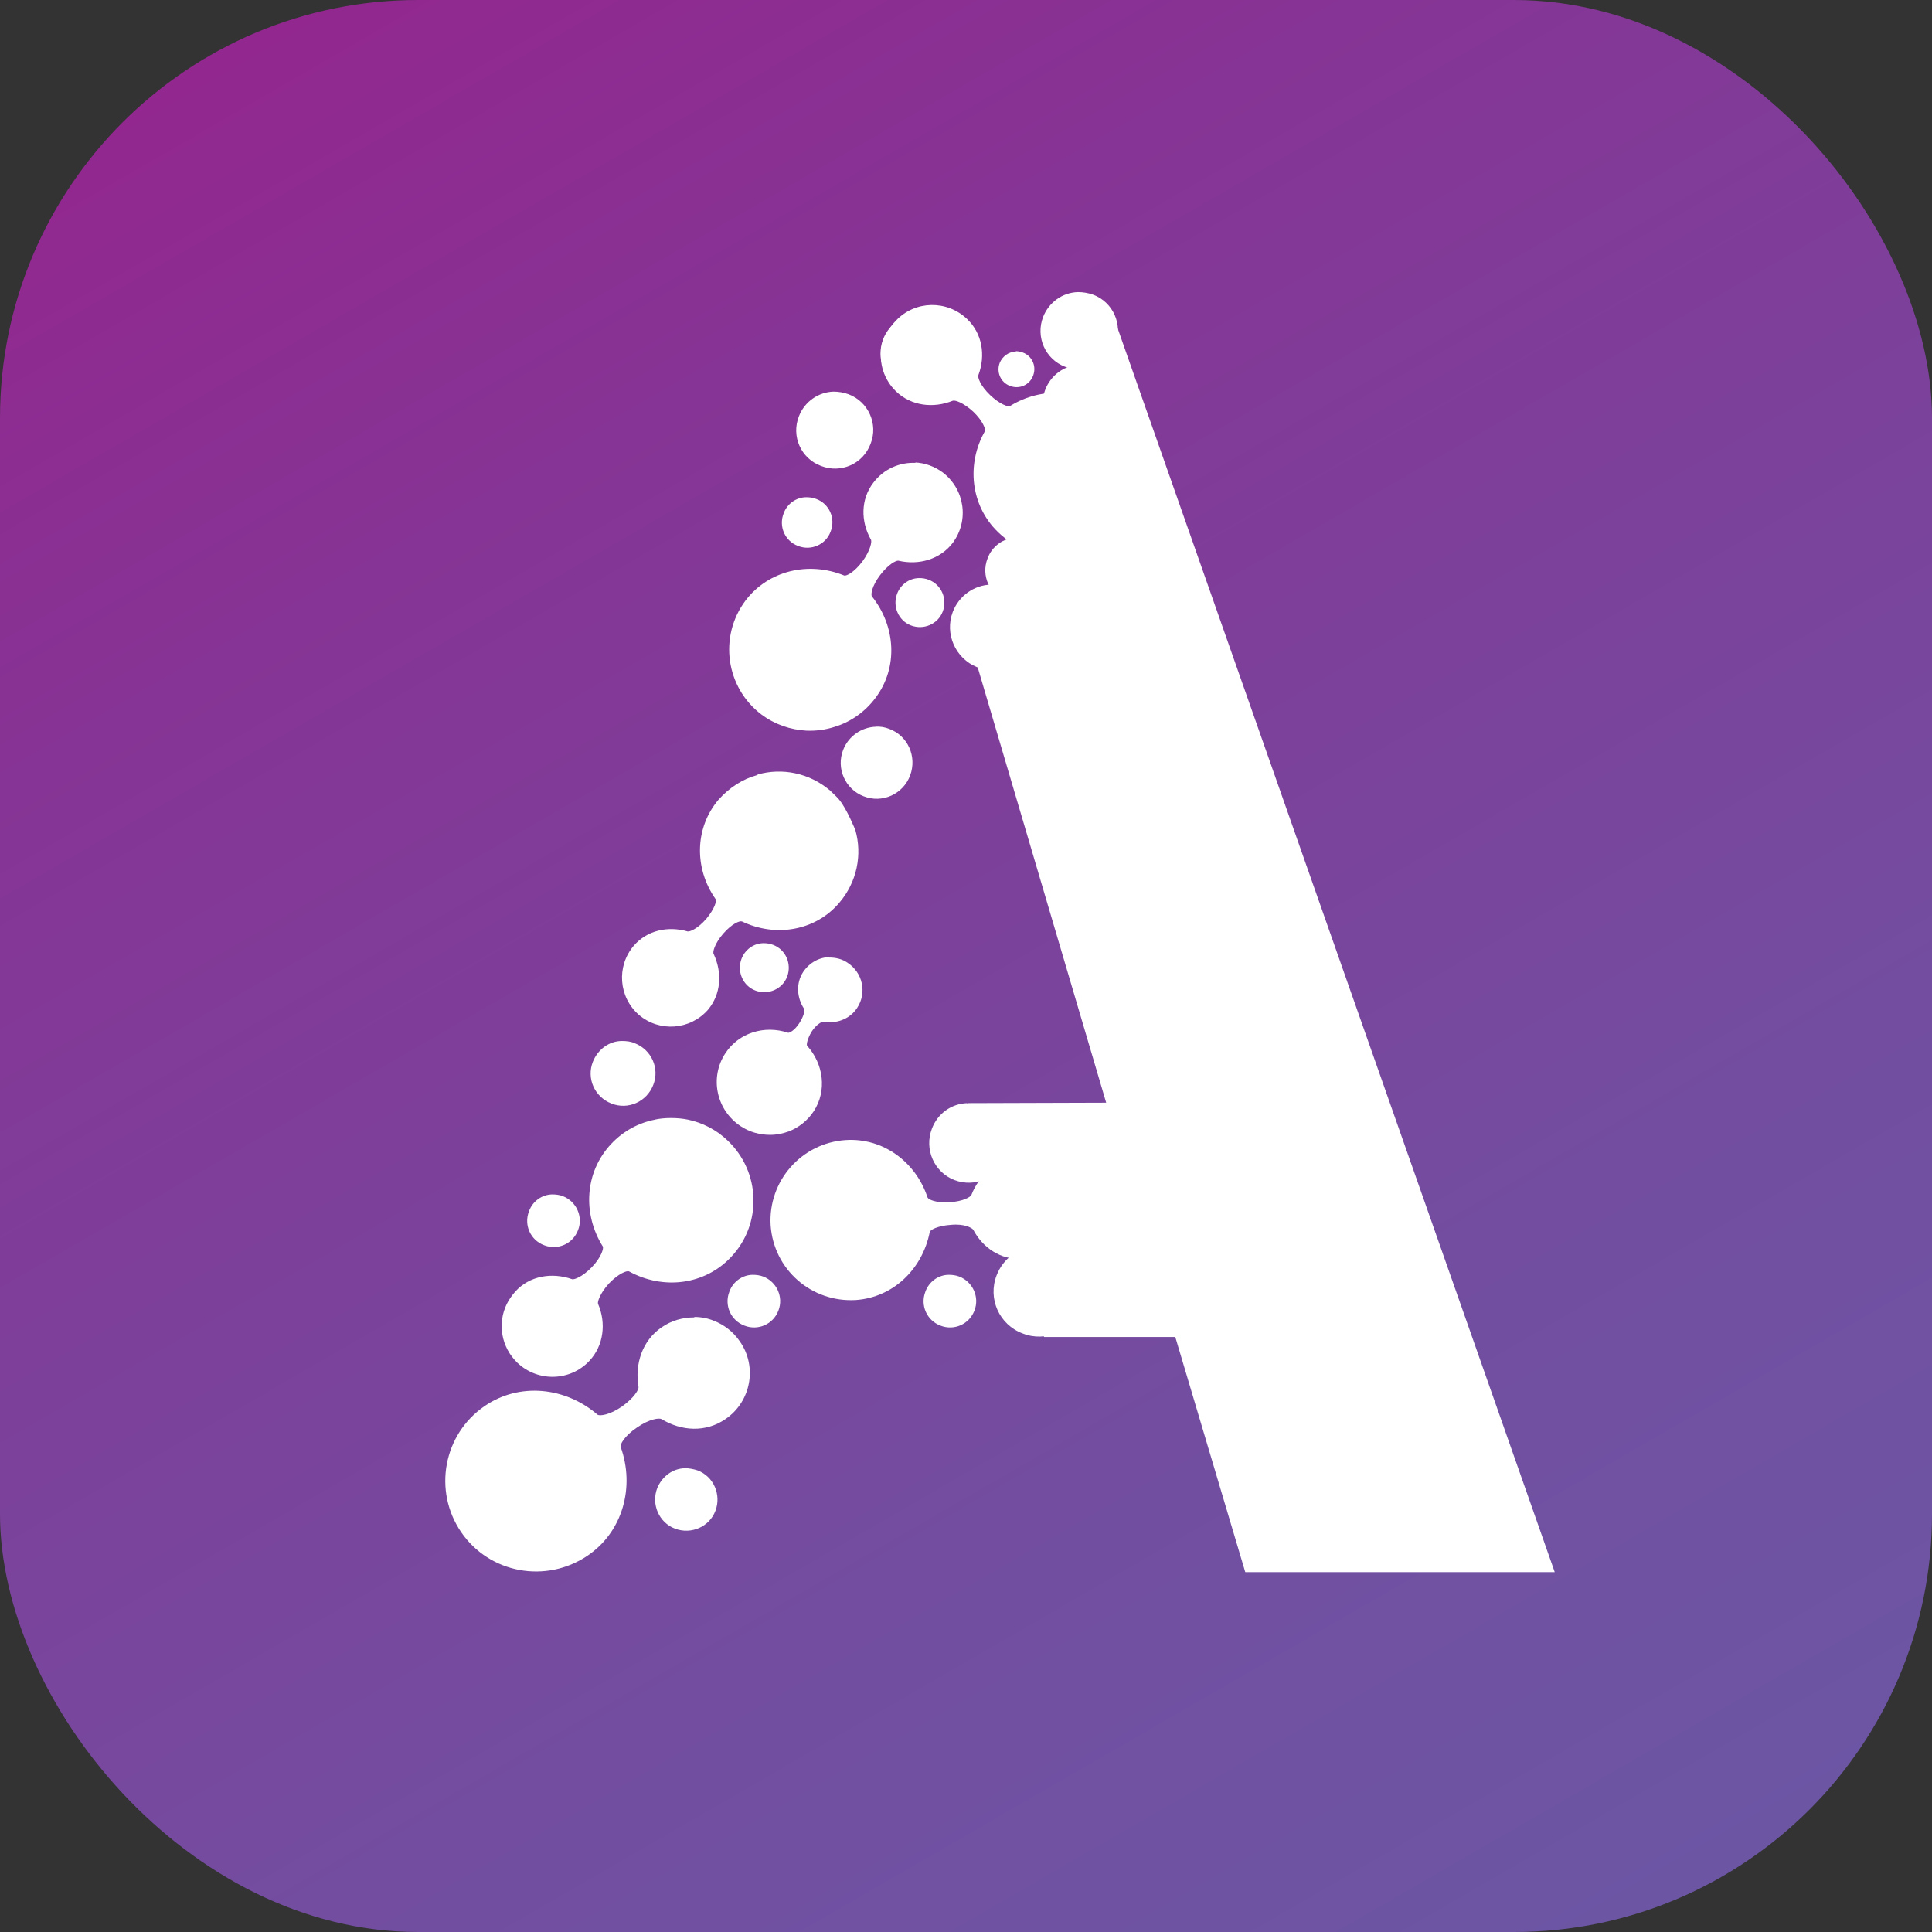
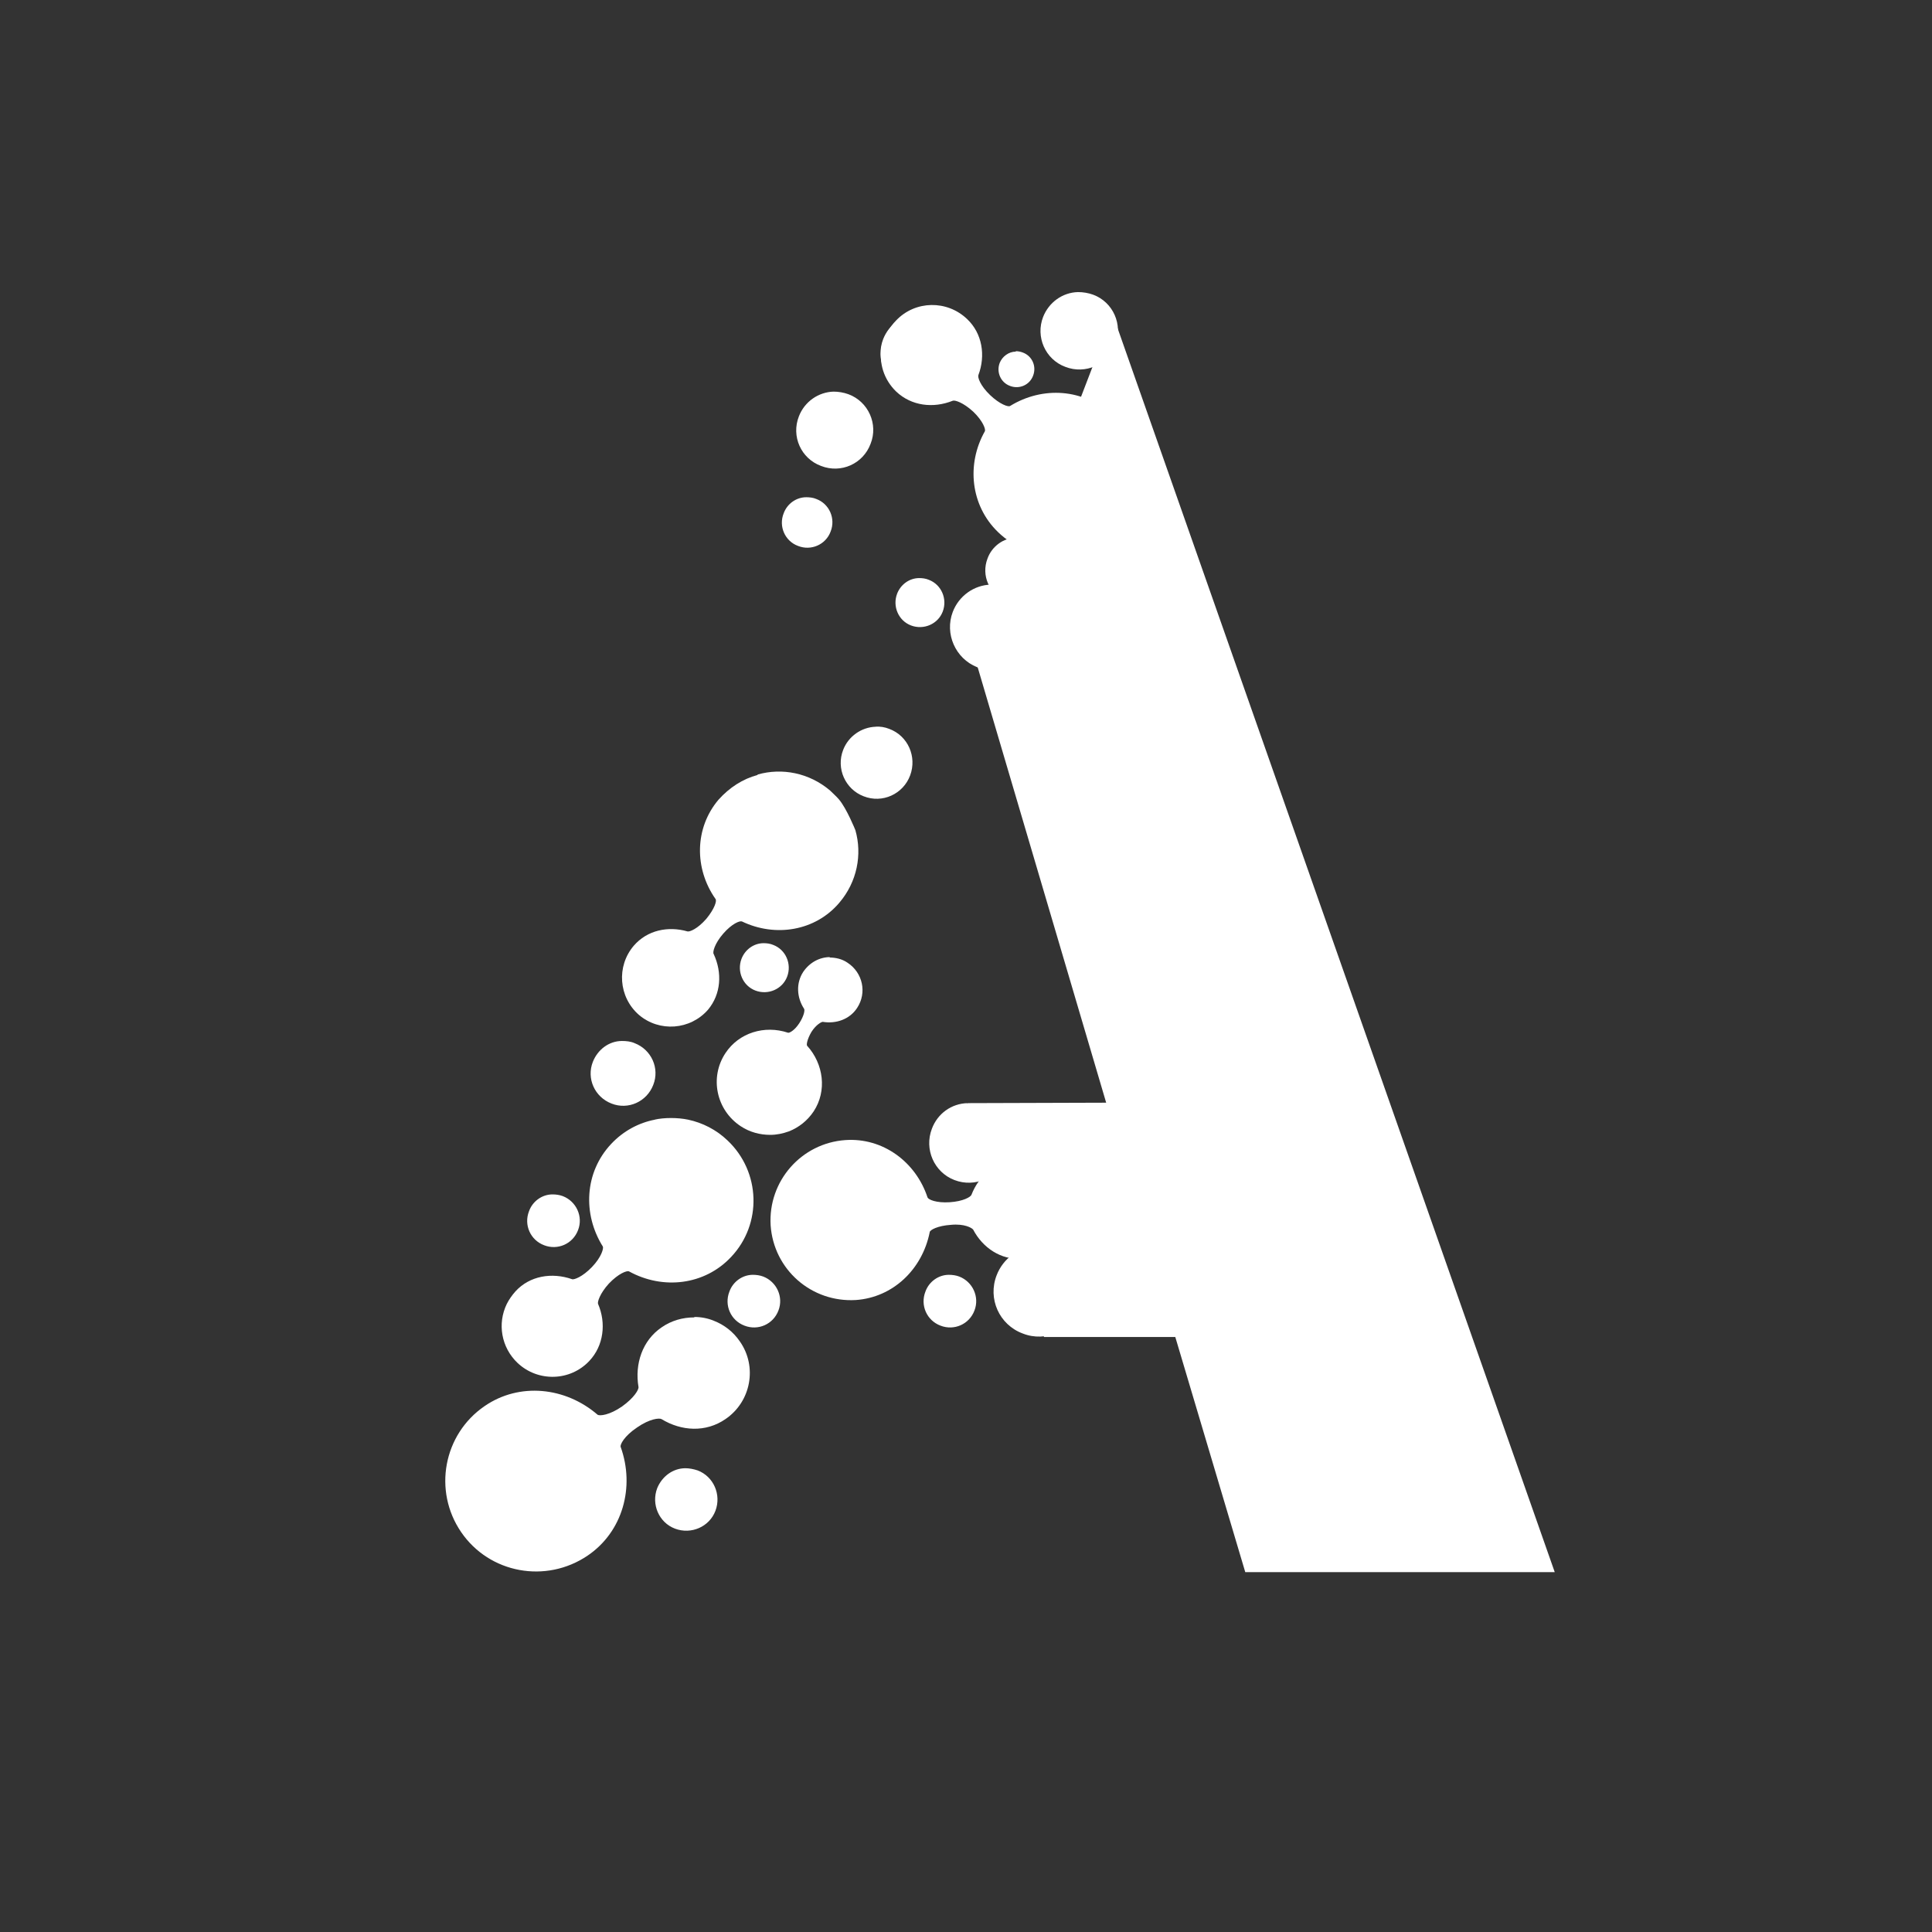
<svg xmlns="http://www.w3.org/2000/svg" id="Layer_1" data-name="Layer 1" viewBox="0 0 44.45 44.45">
  <rect x="0" y="0" width="44.45" height="44.45" fill="#333333" stroke="none" />
  <defs>
    <style> .cls-1 { fill: url(#linear-gradient); } .cls-2 { fill: #fff; } </style>
    <linearGradient id="linear-gradient" x1="8.81" y1="-1.01" x2="35.64" y2="45.46" gradientUnits="userSpaceOnUse">
      <stop offset="0" stop-color="#92278f" />
      <stop offset=".23" stop-color="#863495" />
      <stop offset=".71" stop-color="#734da0" />
      <stop offset="1" stop-color="#6c56a4" />
    </linearGradient>
  </defs>
-   <rect class="cls-1" width="44.45" height="44.45" rx="9.62" ry="9.62" />
  <g>
    <path class="cls-2" d="M19.18,9.01c-.35.01-.67.23-.8.57-.18.46.05.97.51,1.14.46.18.97-.05,1.14-.51.18-.45-.05-.97-.51-1.14-.11-.04-.23-.06-.35-.06Z" />
    <path class="cls-2" d="M21.12,7.23c-.36.01-.67.24-.8.57-.18.46.05.98.51,1.15.46.18.98-.05,1.15-.51.18-.46-.05-.98-.51-1.15-.11-.04-.23-.06-.35-.06Z" />
    <path class="cls-2" d="M24.8,6.72c-.36.01-.67.24-.8.57-.18.46.05.98.51,1.15.46.18.98-.05,1.15-.51.18-.46-.05-.98-.51-1.15-.11-.04-.23-.06-.35-.06Z" />
-     <path class="cls-2" d="M24.85,8.39c-.36.01-.67.24-.8.57-.18.46.05.98.51,1.15.46.18.98-.05,1.15-.51.18-.46-.05-.98-.51-1.15-.11-.04-.23-.06-.35-.06Z" />
    <path class="cls-2" d="M22.8,13.45c-.39.01-.74.26-.88.63-.19.5.06,1.07.56,1.27.5.2,1.07-.06,1.27-.56.19-.5-.06-1.07-.56-1.27-.12-.05-.25-.07-.38-.06Z" />
    <path class="cls-2" d="M23.39,12.37c-.3,0-.57.2-.67.48-.15.39.04.82.43.97.39.15.82-.04.97-.43.15-.39-.04-.82-.43-.97-.09-.04-.19-.05-.29-.05Z" />
    <polygon class="cls-2" points="25.6 7.23 22.49 15.34 22.49 15.34 25.45 25.37 22.26 25.38 24.02 30.76 27.04 30.76 28.65 36.17 35.77 36.17 25.6 7.23" />
-     <path class="cls-2" d="M21.07,10.65c-.37-.02-.74.14-.98.46-.29.38-.29.89-.05,1.31.02.04-.01.24-.2.5-.19.25-.37.34-.42.32-.81-.33-1.74-.12-2.27.58-.62.83-.45,2,.37,2.62.31.23.67.35,1.03.37.22.01.45-.02.66-.09h0c.36-.11.69-.34.93-.66.53-.7.47-1.65-.08-2.34-.03-.04,0-.24.19-.49.19-.25.37-.34.42-.33.47.11.96-.03,1.25-.41.38-.51.28-1.23-.23-1.62-.19-.14-.41-.22-.64-.23Z" />
    <path class="cls-2" d="M19.1,22.02c-.24,0-.47.12-.62.34-.17.26-.15.59.02.85.02.03,0,.16-.11.33-.11.17-.23.23-.26.22-.54-.18-1.13,0-1.44.47-.37.56-.21,1.31.35,1.68.21.14.45.2.68.2.15,0,.29-.03.43-.08h0c.23-.09.43-.25.57-.46.31-.47.23-1.09-.15-1.51-.02-.02,0-.15.1-.32.11-.17.23-.23.26-.23.31.05.62-.06.79-.32.23-.35.13-.81-.22-1.04-.13-.09-.28-.12-.42-.12Z" />
    <path class="cls-2" d="M20.28,7.98c-.06.37.05.75.34,1.03.35.33.85.39,1.3.21.05-.02.24.04.47.25.23.22.29.41.27.45-.43.76-.33,1.71.3,2.32.74.72,1.93.7,2.65-.05.27-.28.43-.62.5-.97.04-.22.04-.45,0-.67h0c-.07-.37-.25-.72-.54-1-.63-.61-1.58-.67-2.33-.21-.04.03-.24-.04-.46-.25-.23-.22-.29-.41-.27-.46.17-.45.09-.96-.26-1.29-.46-.44-1.19-.43-1.63.03-.17.17-.27.38-.31.6Z" />
    <path class="cls-2" d="M18.55,11.44c-.23,0-.44.15-.52.37-.12.3.03.64.33.75.3.12.64-.03.75-.33.12-.3-.03-.64-.33-.75-.07-.03-.15-.04-.23-.04Z" />
    <path class="cls-2" d="M21.15,13.3h0c-.23,0-.43.15-.51.36-.11.29.03.62.32.73.29.11.62-.03.73-.32.11-.29-.03-.62-.32-.73-.07-.03-.15-.04-.22-.04Z" />
    <path class="cls-2" d="M17.57,21.7h0c-.23,0-.43.15-.51.36-.11.29.03.62.32.73.29.11.62-.03.73-.32.11-.29-.03-.62-.32-.73-.07-.03-.15-.04-.22-.04Z" />
    <path class="cls-2" d="M15.77,33.78c-.29,0-.54.19-.65.46-.14.37.04.79.41.93.37.14.79-.04.93-.41.14-.37-.04-.79-.41-.93-.09-.03-.19-.05-.28-.05Z" />
    <path class="cls-2" d="M20.15,16.72c-.33.01-.63.22-.75.53-.17.43.05.91.47,1.07.43.17.91-.05,1.07-.48.16-.43-.05-.91-.48-1.07-.1-.04-.21-.06-.32-.05Z" />
    <path class="cls-2" d="M17.43,17.83c-.34.09-.65.29-.9.57-.55.65-.56,1.58-.07,2.28.04.04-.02.23-.21.46-.2.23-.38.3-.43.29-.45-.13-.93-.03-1.24.33-.4.47-.35,1.18.12,1.59.47.4,1.18.35,1.59-.12.3-.36.33-.85.13-1.28-.03-.04.02-.24.22-.47.2-.23.38-.3.43-.28.77.37,1.69.22,2.24-.43.41-.48.53-1.11.37-1.67h0s-.2-.5-.38-.71h0c-.06-.07-.13-.13-.2-.2-.48-.41-1.11-.53-1.67-.37Z" />
    <path class="cls-2" d="M24.48,28.3c.08-.17.11-.35.1-.55-.01-.18-.06-.34-.15-.49h0s-.05-.09-.09-.13c-.22-.29-.58-.47-.97-.44-.47.03-.85.36-1.02.8-.02.05-.19.15-.5.17-.31.02-.49-.06-.51-.11-.27-.82-1.03-1.38-1.89-1.32-1.01.07-1.78.94-1.72,1.96.07,1.02.94,1.78,1.96,1.72.86-.06,1.53-.71,1.7-1.56,0-.05.18-.15.49-.17.31-.03.48.07.51.11.22.42.64.7,1.11.67.43-.03.79-.29.96-.66Z" />
    <path class="cls-2" d="M14.31,23.95c-.3,0-.56.2-.67.48-.15.38.04.81.43.96.38.15.81-.04.96-.43.15-.38-.04-.81-.43-.96-.09-.04-.19-.05-.29-.05Z" />
    <path class="cls-2" d="M15.07,25.76c-.37.07-.73.26-1.01.56-.61.65-.66,1.61-.19,2.36.02.04-.03.24-.25.47-.22.23-.42.3-.46.28-.46-.16-.97-.08-1.3.28-.08.09-.15.19-.2.29h0c-.22.45-.13,1,.25,1.36.47.44,1.21.42,1.65-.05.33-.35.39-.87.2-1.31-.02-.04.04-.24.25-.47.22-.23.41-.3.46-.28.78.43,1.74.32,2.35-.33.72-.76.68-1.96-.08-2.68-.26-.25-.58-.41-.91-.48-.24-.05-.55-.05-.77,0Z" />
    <path class="cls-2" d="M12.71,27.48c-.24,0-.46.16-.54.39-.12.31.03.66.35.78.31.12.66-.03.78-.35.12-.31-.04-.66-.35-.78-.08-.03-.16-.04-.24-.04Z" />
    <path class="cls-2" d="M17.32,29.33c-.24,0-.46.16-.54.39-.12.31.03.66.35.78.31.12.66-.03.78-.35.12-.31-.04-.66-.35-.78-.08-.03-.16-.04-.24-.04Z" />
    <path class="cls-2" d="M21.83,29.33c-.24,0-.46.16-.54.39-.12.31.03.66.35.78.31.12.66-.03.78-.35.12-.31-.04-.66-.35-.78-.08-.03-.16-.04-.24-.04Z" />
    <path class="cls-2" d="M23.37,8.09c-.16,0-.31.11-.37.26-.08.21.02.45.24.53.21.08.45-.02.53-.24.08-.21-.02-.45-.24-.53-.05-.02-.11-.03-.16-.03Z" />
    <path class="cls-2" d="M22.26,25.38c-.37.01-.69.24-.82.59-.18.47.05,1,.52,1.18.47.18,1-.05,1.18-.52.18-.47-.05-1-.53-1.18-.11-.04-.24-.06-.36-.06Z" />
    <path class="cls-2" d="M23.86,28.68c-.42.01-.78.27-.93.66-.21.54.06,1.14.6,1.34.53.21,1.14-.06,1.34-.59.21-.54-.06-1.14-.6-1.34-.13-.05-.27-.07-.41-.07Z" />
    <path class="cls-2" d="M15.97,30.31c-.26,0-.52.07-.75.23-.44.3-.62.84-.53,1.37.01.06-.1.25-.38.45-.29.2-.51.22-.56.19-.74-.64-1.8-.75-2.6-.2h0c-.95.65-1.19,1.95-.54,2.9.65.95,1.95,1.19,2.91.54.81-.55,1.09-1.58.76-2.5-.02-.05.08-.25.38-.45.29-.2.51-.22.56-.19.46.28,1.02.31,1.47,0,.59-.4.74-1.21.33-1.79-.15-.22-.36-.38-.59-.47-.14-.06-.3-.09-.45-.09Z" />
  </g>
</svg>